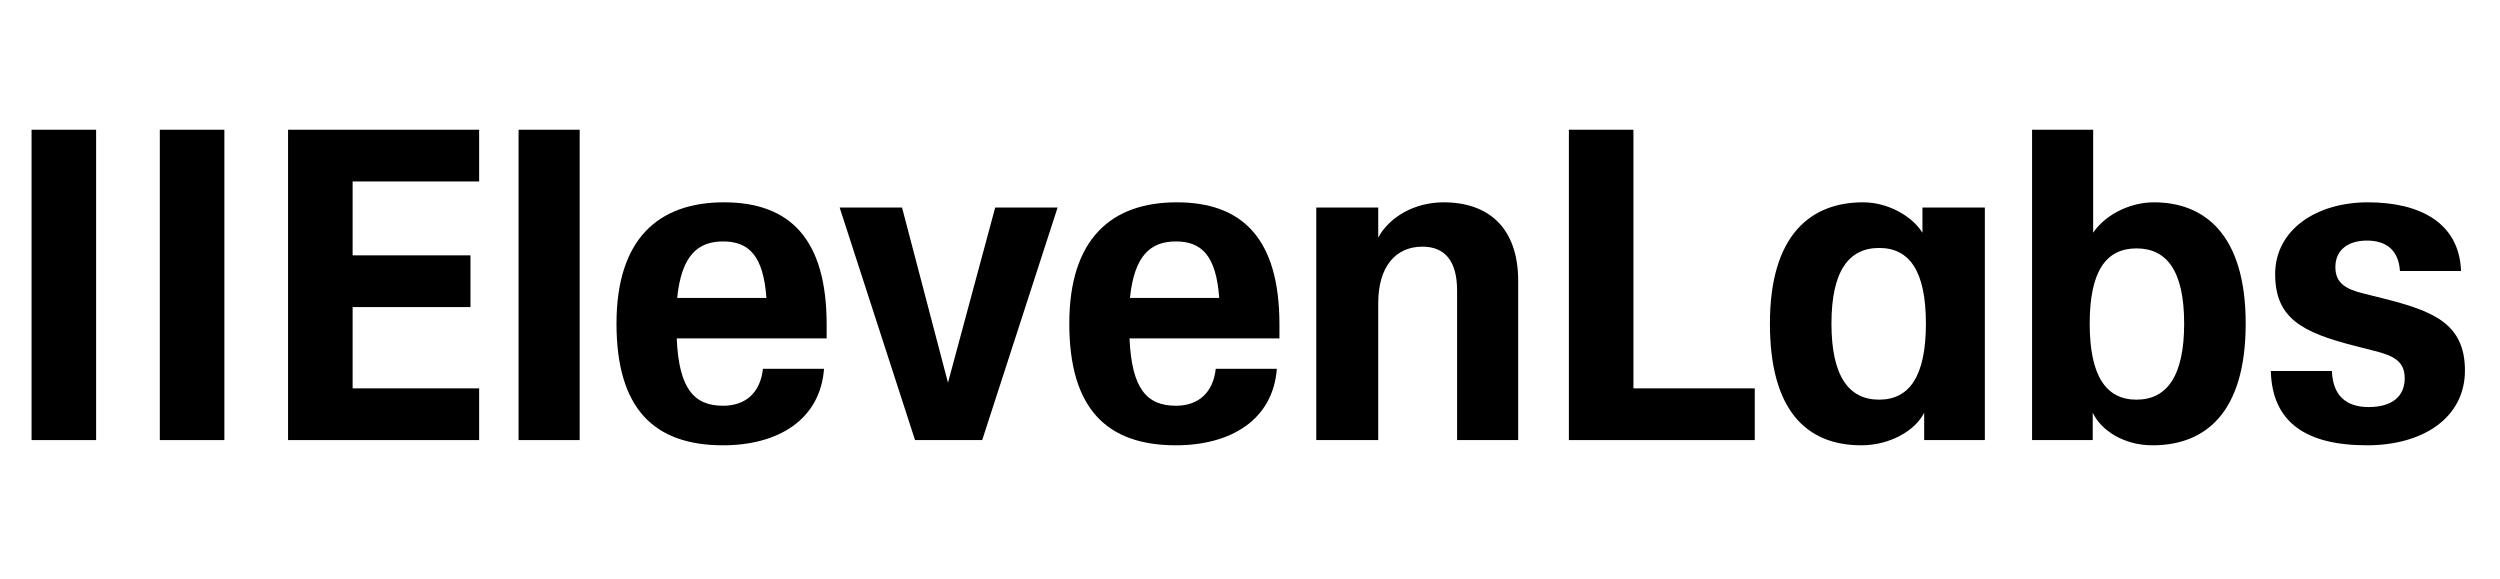
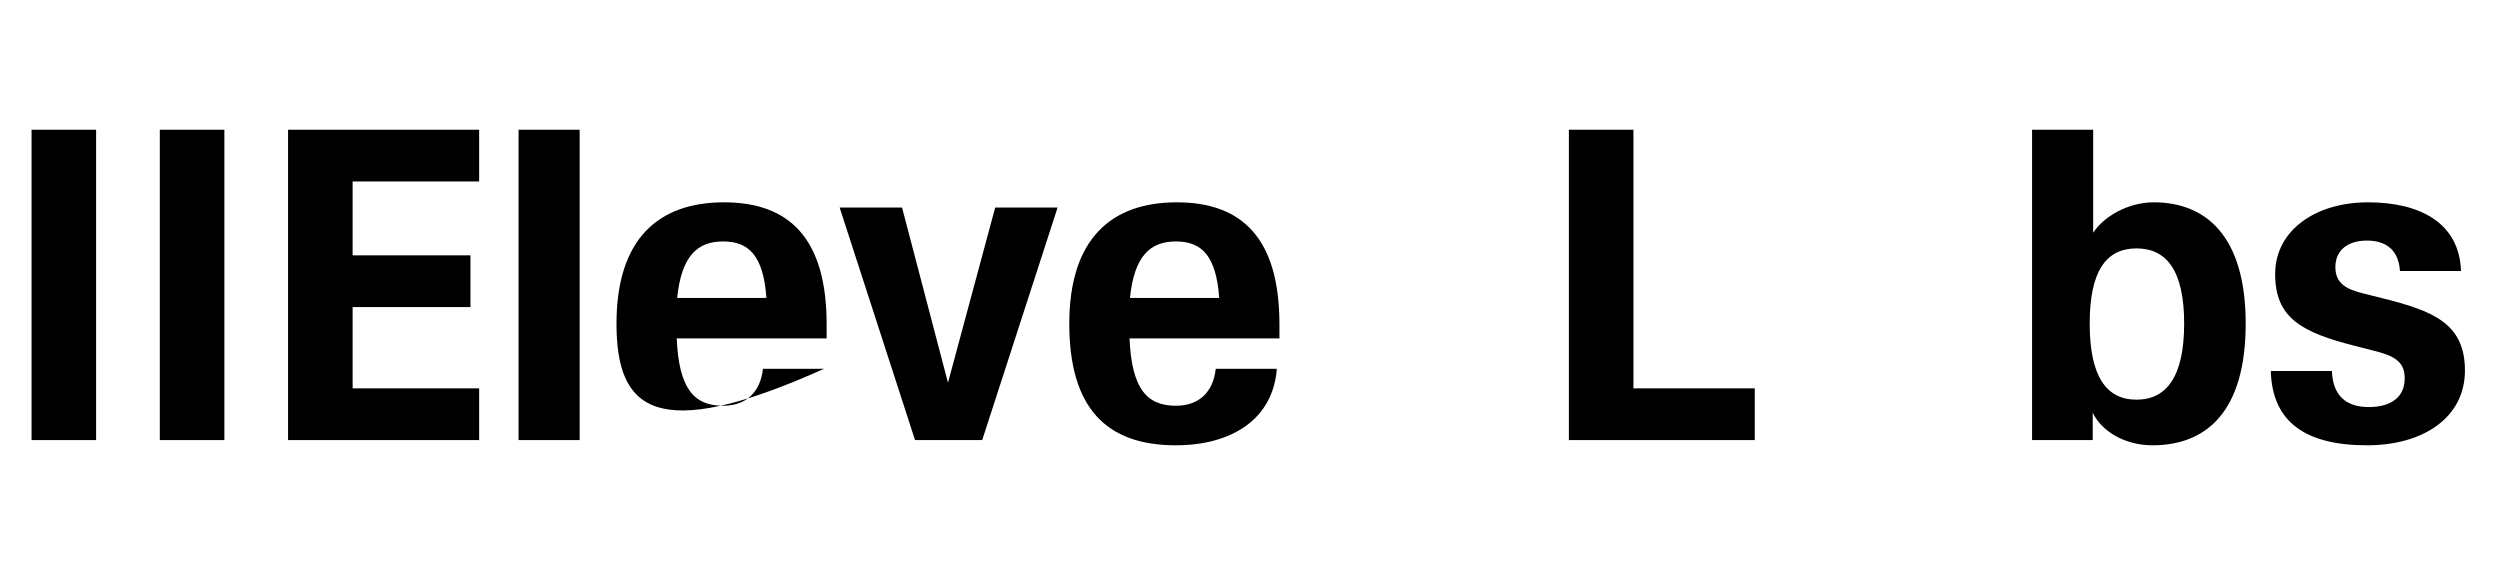
<svg xmlns="http://www.w3.org/2000/svg" width="713" height="165" viewBox="0 0 713 165" fill="none">
  <path d="M257.261 59.19H239.466L260.968 125.512H280.123L301.625 59.19H283.83L270.365 109.149L257.261 59.19Z" fill="black" />
  <path d="M9 37H27.413V125.512H9V37Z" fill="black" />
  <path d="M45.579 37H63.992V125.512H45.579V37Z" fill="black" />
  <path d="M82.155 37H136.652V51.752H100.568V72.826H134.181V87.579H100.568V110.76H136.652V125.512H82.155V37Z" fill="black" />
  <path d="M147.896 37H165.32V125.512H147.896V37Z" fill="black" />
-   <path d="M175.824 92.289C175.824 68.116 187.811 57.702 206.471 57.702C225.131 57.702 235.759 67.992 235.759 92.537V96.504H193.001C193.619 110.884 197.944 115.719 206.224 115.719C212.773 115.719 216.851 111.876 217.593 105.182H235.017C233.905 119.81 221.795 127 206.224 127C186.452 127 175.824 116.463 175.824 92.289ZM218.582 84.975C217.717 72.826 213.515 68.86 206.224 68.86C198.933 68.86 194.36 72.95 193.125 84.975H218.582Z" fill="black" />
+   <path d="M175.824 92.289C175.824 68.116 187.811 57.702 206.471 57.702C225.131 57.702 235.759 67.992 235.759 92.537V96.504H193.001C193.619 110.884 197.944 115.719 206.224 115.719C212.773 115.719 216.851 111.876 217.593 105.182H235.017C186.452 127 175.824 116.463 175.824 92.289ZM218.582 84.975C217.717 72.826 213.515 68.86 206.224 68.86C198.933 68.86 194.36 72.95 193.125 84.975H218.582Z" fill="black" />
  <path d="M304.962 92.289C304.962 68.116 316.949 57.702 335.609 57.702C354.269 57.702 364.897 67.992 364.897 92.537V96.504H322.139C322.757 110.884 327.082 115.719 335.362 115.719C341.911 115.719 345.989 111.876 346.731 105.182H364.155C363.043 119.81 350.932 127 335.362 127C315.589 127 304.962 116.463 304.962 92.289ZM347.719 84.975C346.854 72.826 342.653 68.86 335.362 68.86C328.071 68.86 323.498 72.95 322.263 84.975H347.719Z" fill="black" />
  <path d="M447.443 37H465.856V110.76H500.457V125.512H447.443V37Z" fill="black" />
-   <path fill-rule="evenodd" clip-rule="evenodd" d="M504.783 92.289C504.783 67 516.399 57.702 531.352 57.702C538.766 57.702 545.563 61.917 548.282 66.38V59.19H566.077V125.512H548.776V117.702C546.181 122.909 538.89 127 530.857 127C515.04 127 504.783 116.835 504.783 92.289ZM535.924 70.719C544.574 70.719 549.27 77.289 549.27 92.289C549.27 107.289 544.574 113.983 535.924 113.983C527.274 113.983 522.331 107.289 522.331 92.289C522.331 77.289 527.274 70.719 535.924 70.719Z" fill="black" />
  <path fill-rule="evenodd" clip-rule="evenodd" d="M596.847 117.702V125.512H579.547V37H596.971V66.38C599.937 61.793 606.857 57.702 614.272 57.702C628.854 57.702 640.47 67 640.47 92.289C640.47 117.579 629.101 127 613.901 127C605.869 127 599.319 122.909 596.847 117.702ZM609.329 70.843C617.979 70.843 622.922 77.289 622.922 92.289C622.922 107.289 617.979 113.983 609.329 113.983C600.678 113.983 595.982 107.289 595.982 92.289C595.982 77.289 600.678 70.843 609.329 70.843Z" fill="black" />
  <path d="M647.638 105.802H665.062C665.309 112.744 669.016 116.091 675.566 116.091C682.115 116.091 685.823 113.116 685.823 107.909C685.823 103.198 682.981 101.463 676.802 99.975L671.488 98.612C656.412 94.769 648.873 90.678 648.873 78.157C648.873 65.636 660.49 57.702 675.319 57.702C690.148 57.702 701.393 63.529 701.888 77.289H684.463C684.093 71.215 680.385 68.612 675.072 68.612C669.758 68.612 666.051 71.215 666.051 76.174C666.051 80.76 669.016 82.496 674.207 83.736L679.644 85.099C693.979 88.694 703 92.289 703 105.678C703 119.066 691.137 127 675.072 127C657.647 127 648.008 120.43 647.638 105.802Z" fill="black" />
-   <path d="M393.072 86.463C393.072 76.05 398.015 70.347 405.677 70.347C411.979 70.347 415.563 74.314 415.563 82.868V125.512H432.987V80.14C432.987 64.769 424.337 57.702 411.732 57.702C403.205 57.702 396.162 62.041 393.072 67.744V59.19H375.401V125.512H393.072V86.463Z" fill="black" />
</svg>